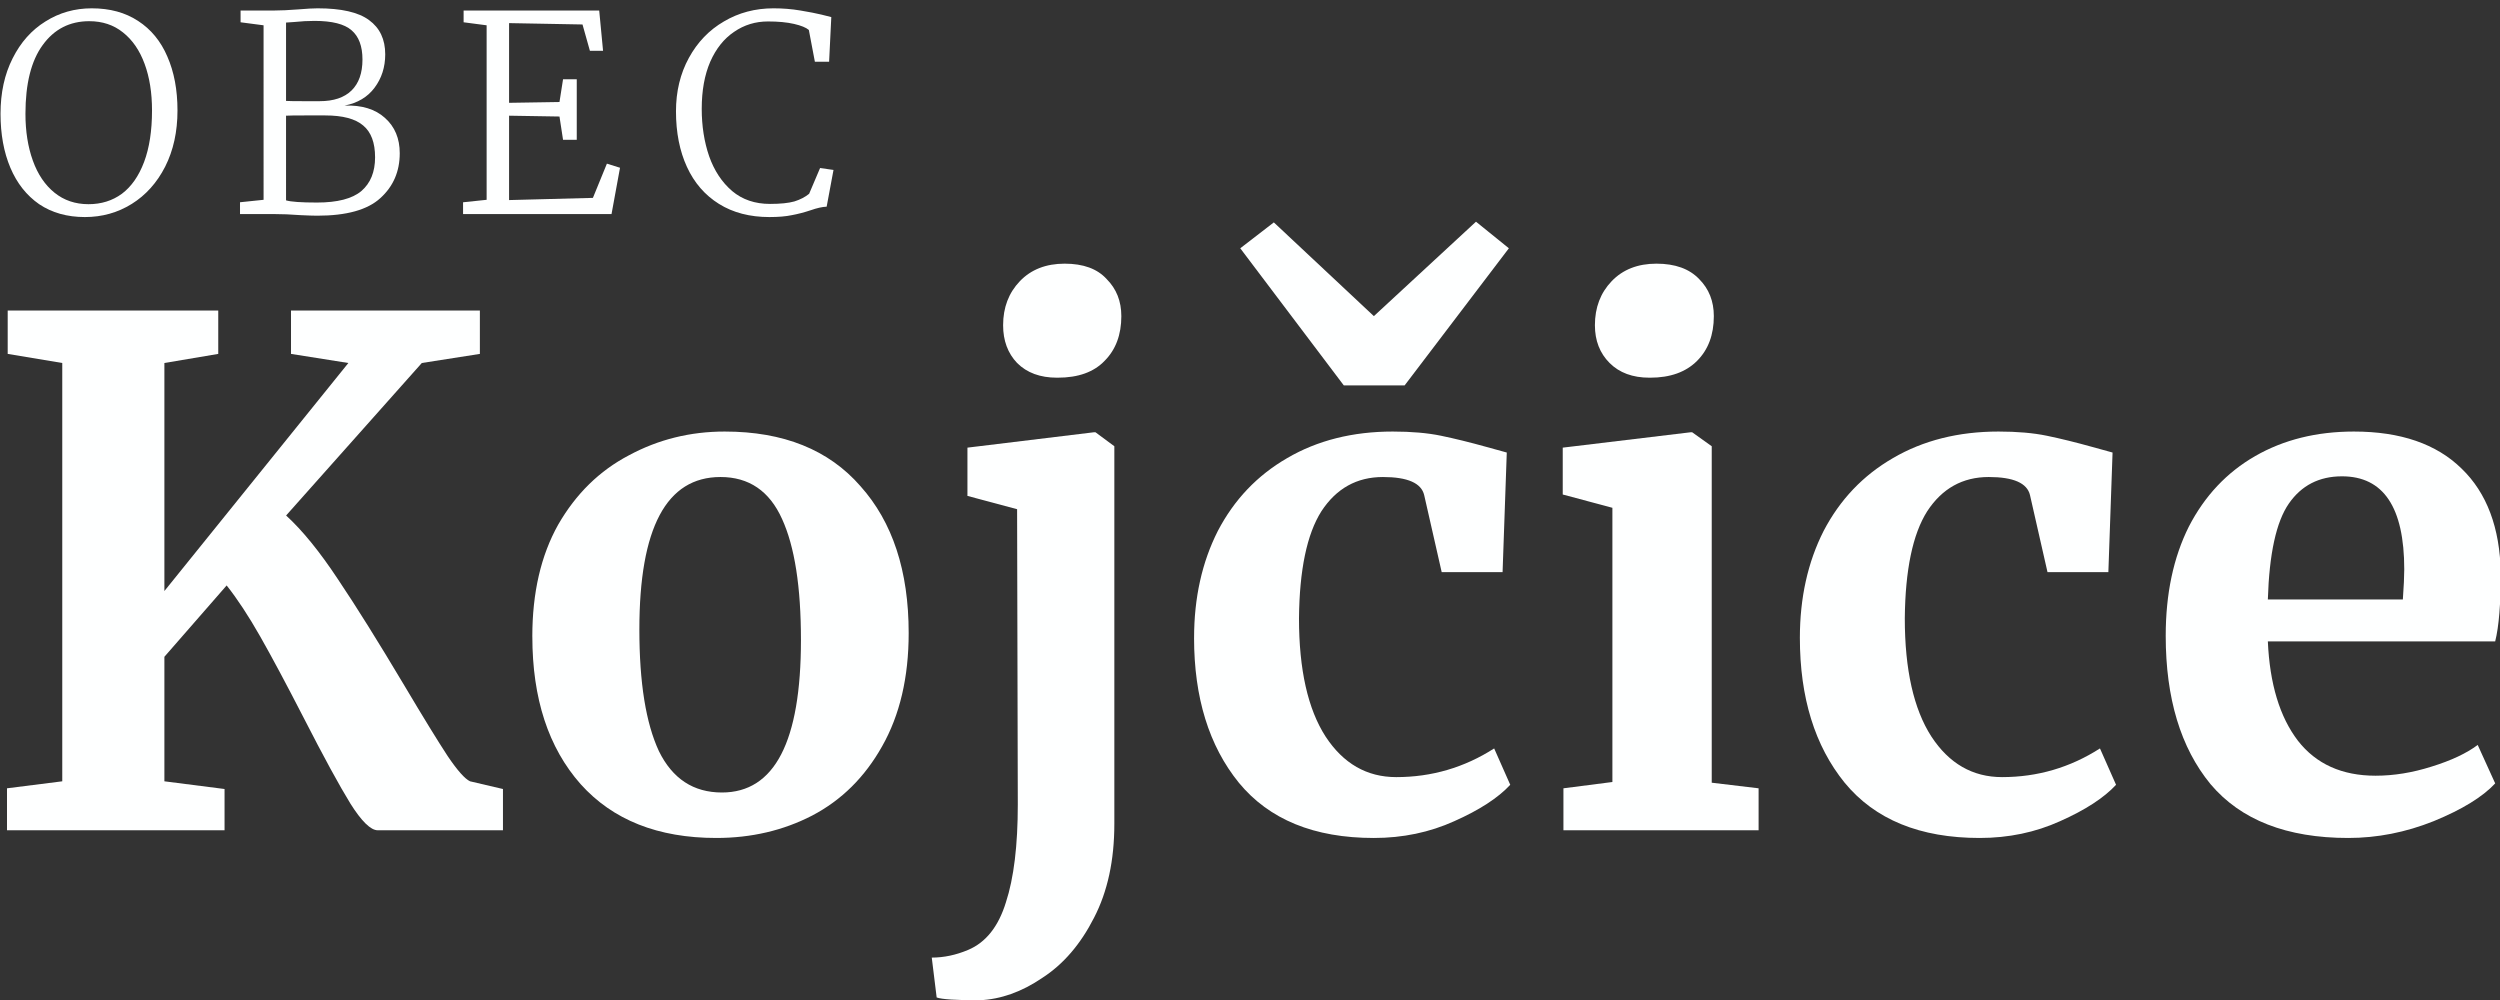
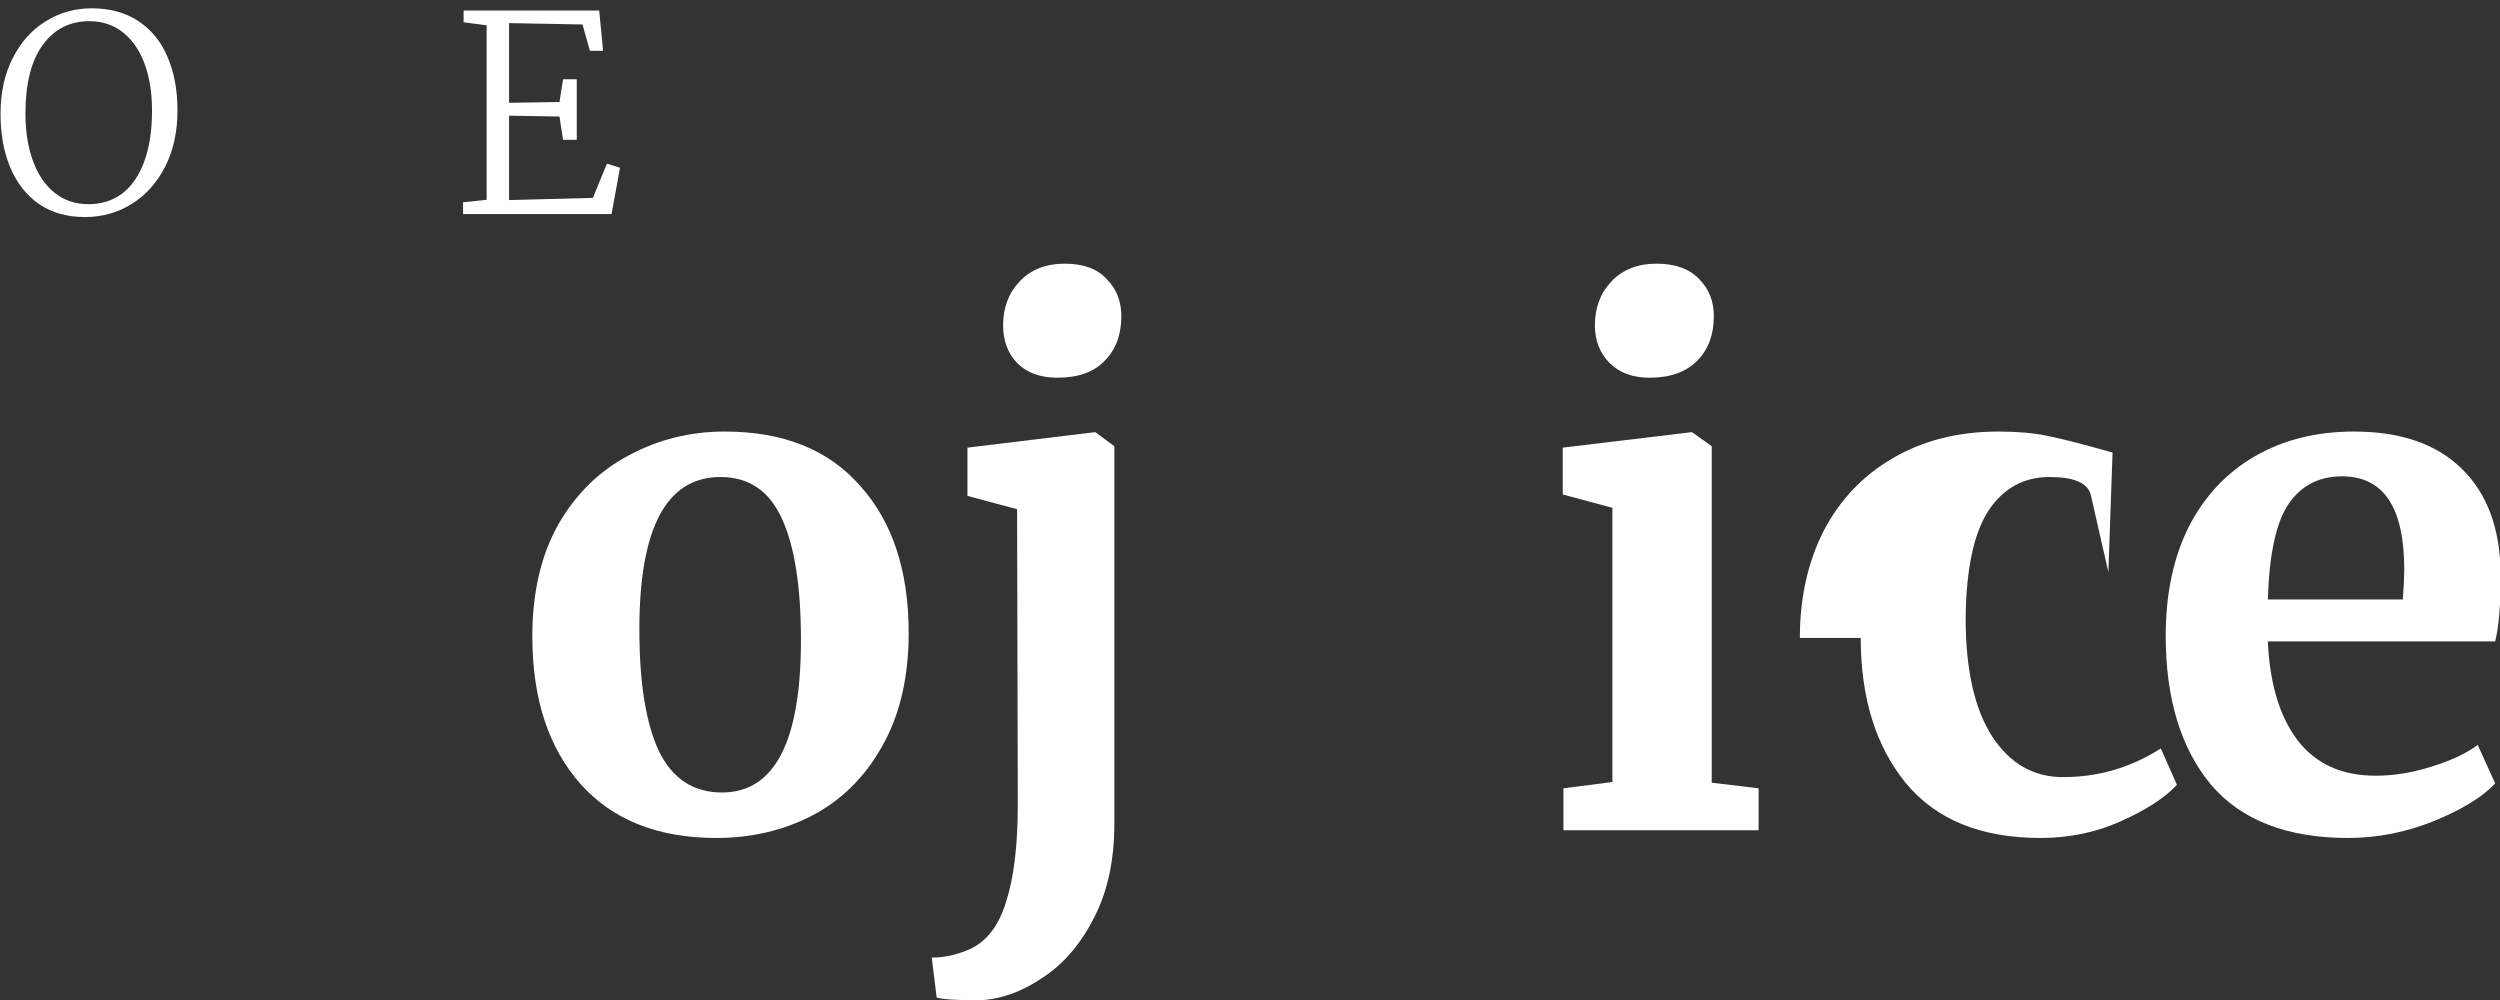
<svg xmlns="http://www.w3.org/2000/svg" id="svg2" viewBox="0 0 250 100" height="100" width="250">
  <rect x="0" y="0" width="250" height="100" fill="#333333" stroke="none" />
  <defs id="defs4">
    <style id="style837">.fil0,.fil1,.fil2{fill:#000;fill-rule:nonzero}.fil1,.fil2{fill:#f50d27}.fil2{fill:#fff}</style>
  </defs>
  <g id="g884" transform="matrix(2.186 0 0 2.186 -508.133 -146.45)" font-family="Merriweather" fill="#feffff" stroke-width="1.333">
    <g id="text832" style="-inkscape-font-specification:Merriweather-Bold" font-weight="700" font-size="32">
-       <path id="path856" d="M249.729 104.976q-.48 0-1.248-1.216-.768-1.248-2.144-3.936-1.184-2.304-1.984-3.712-.8-1.408-1.536-2.336l-2.848 3.264v5.696l2.752.352v1.888h-9.952v-1.92l2.528-.32V83.6l-2.496-.416V81.2h9.632v1.984l-2.464.416v10.432l8.416-10.432-2.624-.416V81.2h8.64v1.984l-2.656.416-6.208 6.976q1.12 1.024 2.368 2.912 1.248 1.856 3.04 4.864 1.312 2.208 1.984 3.232.672.992 1.024 1.152l1.504.352v1.888z" />
      <path id="path858" d="M256.8 96.112q0-3.008 1.185-5.12 1.216-2.112 3.232-3.168 2.016-1.088 4.384-1.088 4.032 0 6.208 2.496 2.208 2.464 2.208 6.72 0 3.04-1.216 5.184-1.184 2.112-3.2 3.168-1.984 1.024-4.384 1.024-4 0-6.208-2.464-2.208-2.496-2.208-6.752zm8.673 7.136q3.616 0 3.616-6.976 0-3.648-.864-5.536-.864-1.92-2.816-1.92-3.712 0-3.712 6.976 0 3.648.896 5.568.928 1.888 2.88 1.888z" />
      <path id="path860" d="M280.8 84.272q-1.151 0-1.823-.672-.64-.672-.64-1.728 0-1.216.768-2.016t2.048-.8q1.28 0 1.92.704.672.672.672 1.696 0 1.28-.768 2.048-.736.768-2.144.768zm-4.095 3.2l5.792-.704h.064l.864.64v17.28q0 2.496-.928 4.288-.928 1.824-2.368 2.752-1.408.96-2.88 1.024-1.6 0-1.952-.128l-.224-1.824q.832 0 1.664-.352 1.216-.512 1.728-2.176.544-1.664.544-4.48l-.032-13.504-2.272-.608z" />
-       <path id="path862" d="M287.073 96.176q0-2.752 1.088-4.896 1.12-2.144 3.168-3.328 2.08-1.216 4.832-1.216 1.28 0 2.208.192.928.192 2.08.512l.928.256-.192 5.472H298.4l-.8-3.52q-.192-.832-1.888-.832-1.792 0-2.816 1.568-.992 1.568-1.024 4.896 0 3.52 1.216 5.408 1.216 1.856 3.232 1.856 2.432 0 4.48-1.312l.736 1.664q-.832.896-2.56 1.664-1.696.768-3.68.768-4.096 0-6.176-2.528-2.048-2.528-2.048-6.624zm8.224-14.72l4.672-4.32 1.504 1.216-4.768 6.272h-2.784l-4.736-6.272 1.536-1.184z" />
      <path id="path864" d="M307.905 84.272q-1.152 0-1.824-.672-.672-.672-.672-1.728 0-1.216.768-2.016t2.048-.8q1.28 0 1.952.704.672.672.672 1.696 0 1.28-.768 2.048t-2.144.768zm-1.696 5.952l-2.272-.608v-2.144l5.856-.704h.064l.896.64V102.8l2.144.256v1.92h-8.928v-1.92l2.24-.288z" />
-       <path id="path866" d="M314.785 96.176q0-2.752 1.088-4.896 1.12-2.144 3.168-3.328 2.08-1.216 4.832-1.216 1.28 0 2.208.192.928.192 2.08.512l.928.256-.192 5.472h-2.784l-.8-3.52q-.192-.832-1.888-.832-1.792 0-2.816 1.568-.992 1.568-1.024 4.896 0 3.52 1.216 5.408 1.216 1.856 3.232 1.856 2.432 0 4.48-1.312l.736 1.664q-.832.896-2.56 1.664-1.696.768-3.68.768-4.096 0-6.176-2.528-2.048-2.528-2.048-6.624z" />
+       <path id="path866" d="M314.785 96.176q0-2.752 1.088-4.896 1.12-2.144 3.168-3.328 2.08-1.216 4.832-1.216 1.28 0 2.208.192.928.192 2.08.512l.928.256-.192 5.472l-.8-3.52q-.192-.832-1.888-.832-1.792 0-2.816 1.568-.992 1.568-1.024 4.896 0 3.52 1.216 5.408 1.216 1.856 3.232 1.856 2.432 0 4.48-1.312l.736 1.664q-.832.896-2.56 1.664-1.696.768-3.68.768-4.096 0-6.176-2.528-2.048-2.528-2.048-6.624z" />
      <path id="path868" d="M339.873 105.328q-4.224 0-6.304-2.464-2.048-2.496-2.048-6.784 0-2.88 1.056-4.992 1.088-2.112 3.04-3.232t4.512-1.12q3.2 0 4.928 1.696 1.728 1.664 1.792 4.768 0 2.112-.256 3.136h-10.4q.128 2.912 1.376 4.544 1.248 1.6 3.552 1.6 1.248 0 2.56-.416 1.344-.416 2.112-.992l.8 1.76q-.864.928-2.816 1.728-1.92.768-3.904.768zm2.496-10.912q.064-.896.064-1.376 0-4.256-2.848-4.256-1.568 0-2.432 1.248-.864 1.248-.96 4.384z" />
    </g>
    <g id="text836" style="-inkscape-font-specification:Merriweather-Light" font-weight="300" font-size="12.532">
      <path id="path847" d="M236.333 76.924q-1.216 0-2.093-.589-.865-.601-1.316-1.666-.451-1.066-.451-2.47 0-1.44.551-2.53.552-1.104 1.504-1.693.952-.601 2.118-.601 1.24 0 2.118.576.89.577 1.34 1.63.464 1.052.464 2.468 0 1.454-.564 2.57-.563 1.102-1.528 1.704-.965.601-2.143.601zm.2-8.96q-1.34 0-2.13 1.09-.79 1.078-.79 3.146 0 1.203.339 2.143.338.94.99 1.466.651.526 1.554.526.877 0 1.528-.476.652-.489 1.016-1.454.363-.965.363-2.356 0-1.215-.338-2.13-.339-.927-.99-1.441-.64-.514-1.542-.514z" />
-       <path id="path849" d="M244.506 68.152l-1.052-.138v-.539h1.566q.414 0 1.065-.05.602-.05.89-.05 1.63 0 2.356.539.74.539.74 1.566 0 .878-.49 1.53-.476.638-1.365.814 1.178-.038 1.842.564.677.601.677 1.616 0 1.254-.89 2.056-.877.802-2.883.802-.238 0-.764-.025-.652-.05-1.228-.05h-1.542v-.54l1.078-.112zm1.028 3.459q.2.012.79.012h.751q.953 0 1.454-.488.501-.49.501-1.417 0-.914-.501-1.34-.489-.427-1.692-.427-.451 0-.927.05-.301.026-.376.026zm0 4.549q.326.1 1.416.1 1.404 0 2.03-.526.627-.54.627-1.542t-.54-1.453q-.538-.464-1.741-.464h-.927q-.677 0-.865.012z" />
      <path id="path851" d="M254.71 68.152l-1.053-.138v-.539h6.203l.176 1.842h-.602l-.338-1.203-3.359-.062v3.646l2.306-.037.163-1.04h.627v2.77h-.627l-.163-1.066-2.306-.038v3.86l3.835-.1.64-1.566.6.188-.388 2.117h-6.792v-.538l1.078-.113z" />
-       <path id="path853" d="M267.646 76.924q-1.341 0-2.306-.601-.965-.602-1.466-1.692-.502-1.09-.502-2.544 0-1.366.59-2.444.588-1.078 1.603-1.667 1.015-.601 2.269-.601.639 0 1.228.1.601.1.965.188.363.088.45.113l-.1 2.043h-.651l-.276-1.454q-.188-.163-.676-.276-.49-.113-1.191-.113-.865 0-1.554.477-.69.463-1.09 1.366-.389.902-.389 2.155 0 1.178.339 2.168.35.99 1.052 1.592.702.589 1.73.589.714 0 1.115-.113.401-.125.677-.35l.501-1.179.614.088-.313 1.68q-.3.012-.727.162-.451.15-.865.226-.413.087-1.027.087z" />
    </g>
  </g>
</svg>